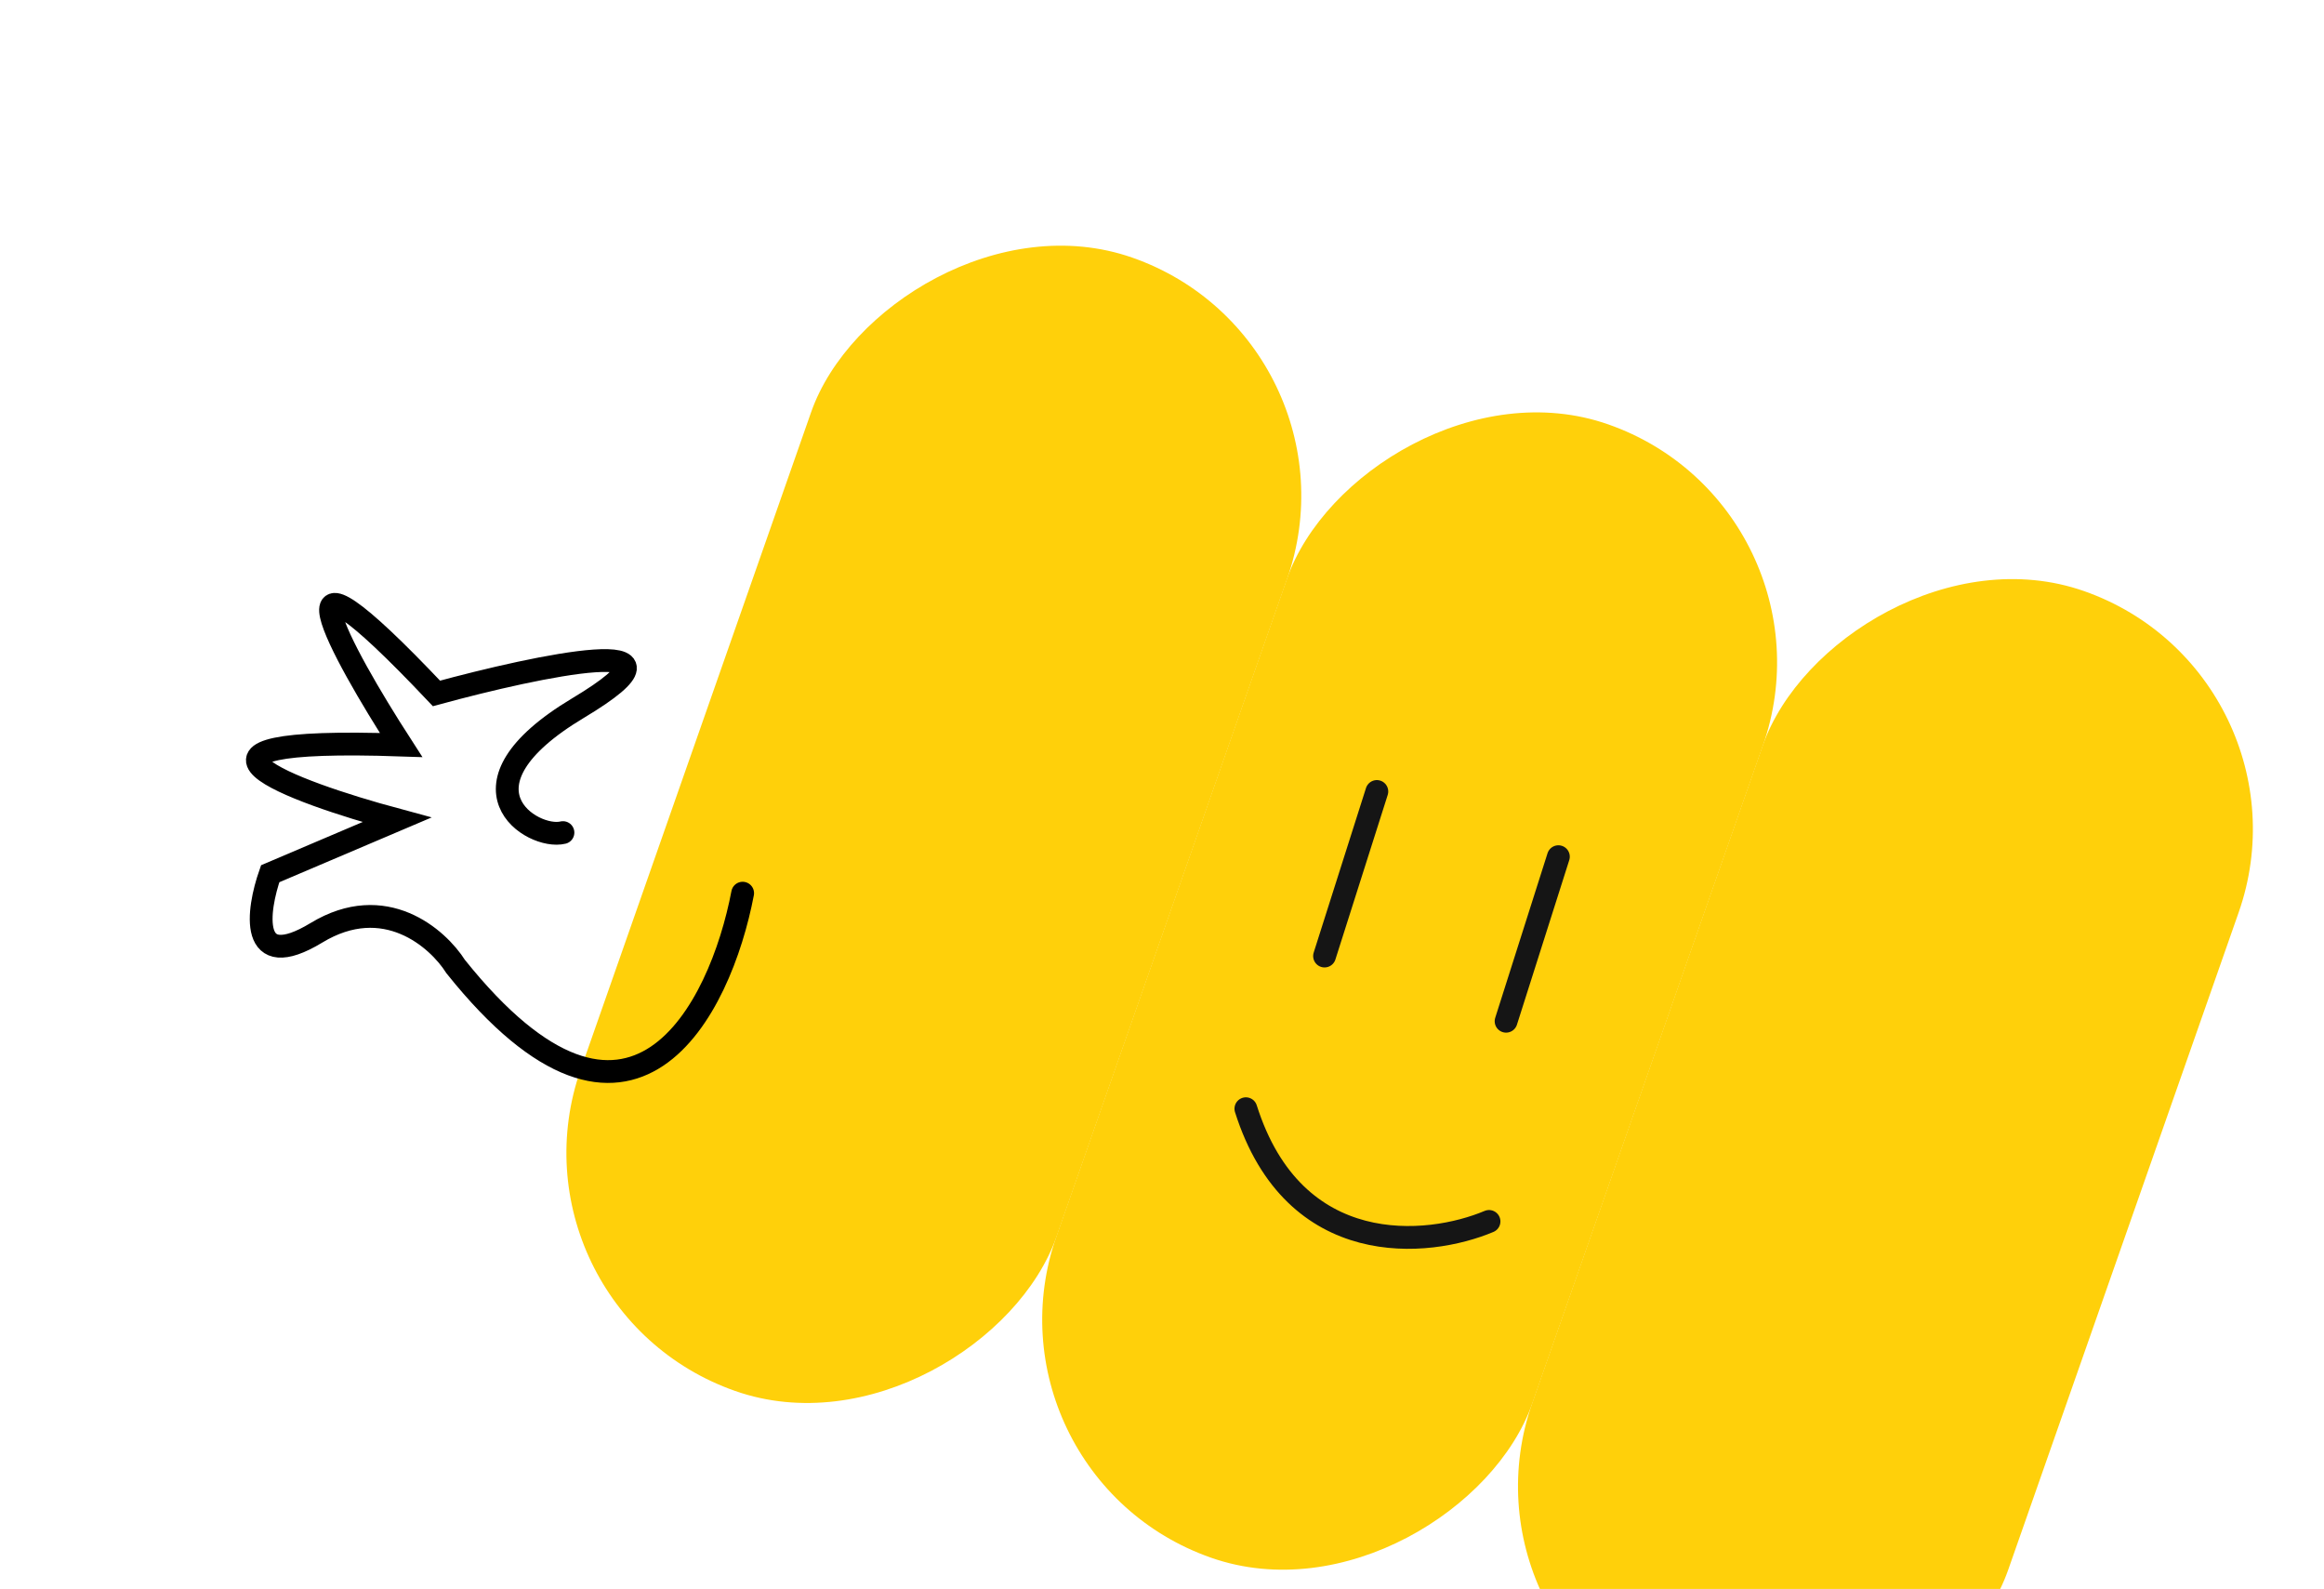
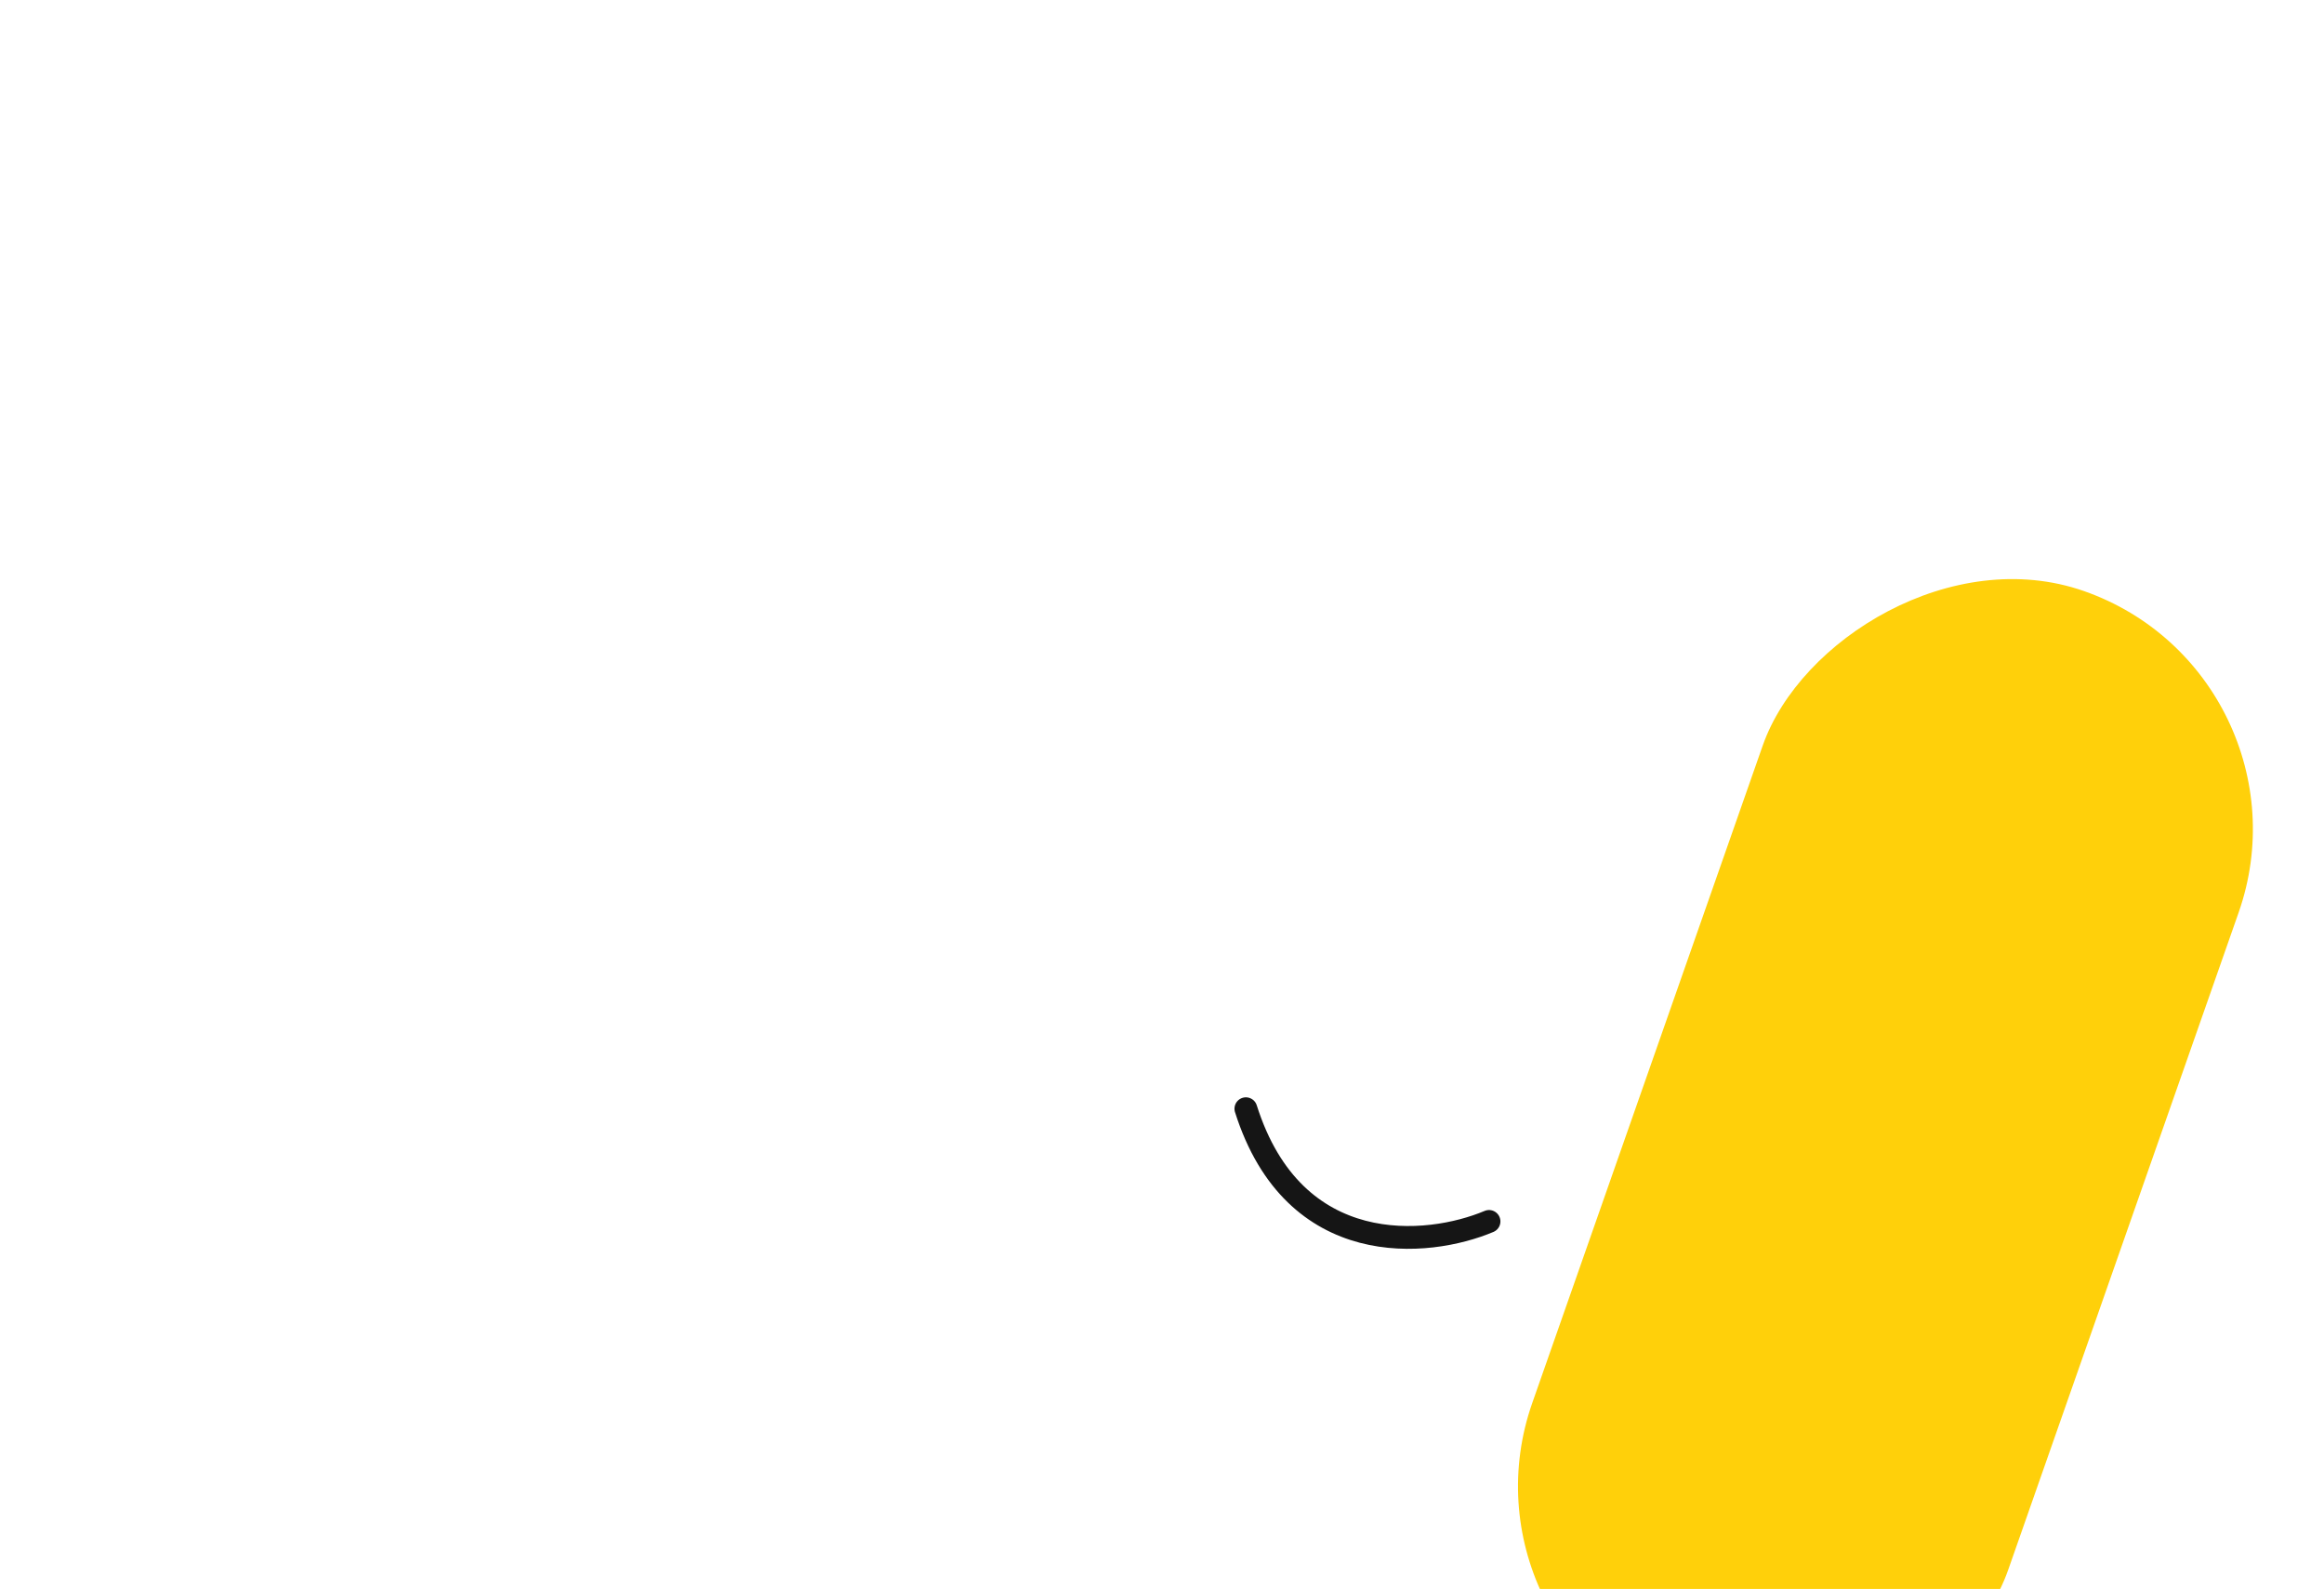
<svg xmlns="http://www.w3.org/2000/svg" width="335" height="229" viewBox="0 0 335 229" fill="none">
  <rect width="72.673" height="173.018" rx="36.336" transform="matrix(-0.944 -0.331 -0.331 0.944 334.719 97.218)" fill="#FFD00A" />
-   <rect width="72.673" height="173.018" rx="36.336" transform="matrix(-0.944 -0.331 -0.331 0.944 266.134 73.192)" fill="#FFD00A" />
-   <rect width="72.673" height="173.018" rx="36.336" transform="matrix(-0.944 -0.331 -0.331 0.944 197.549 49.166)" fill="#FFD00A" />
-   <line x1="1.643" y1="-1.643" x2="26.529" y2="-1.643" transform="matrix(-0.303 0.953 0.953 0.303 226.703 122.396)" stroke="#151515" stroke-width="3.285" stroke-linecap="round" />
-   <line x1="1.643" y1="-1.643" x2="26.529" y2="-1.643" transform="matrix(-0.303 0.953 0.953 0.303 200.534 113)" stroke="#151515" stroke-width="3.285" stroke-linecap="round" />
  <path d="M214.639 176.031C205.846 179.742 186.527 181.689 179.591 159.788" stroke="#151515" stroke-width="3.285" stroke-linecap="round" />
-   <path d="M107.051 128.724C103.858 145.493 91.115 171.085 65.687 139.306C63.091 135.199 55.443 128.475 45.621 134.43C35.799 140.386 37.079 131.24 38.947 125.922L57.215 118.152C41.901 114.026 20.582 106.094 57.817 107.372C49.118 93.892 37.959 73.534 62.917 99.936C77.579 95.931 102.187 90.747 83.317 102.05C64.446 113.354 76.698 121.089 81.149 119.993" stroke="black" stroke-width="3.285" stroke-linecap="round" />
</svg>